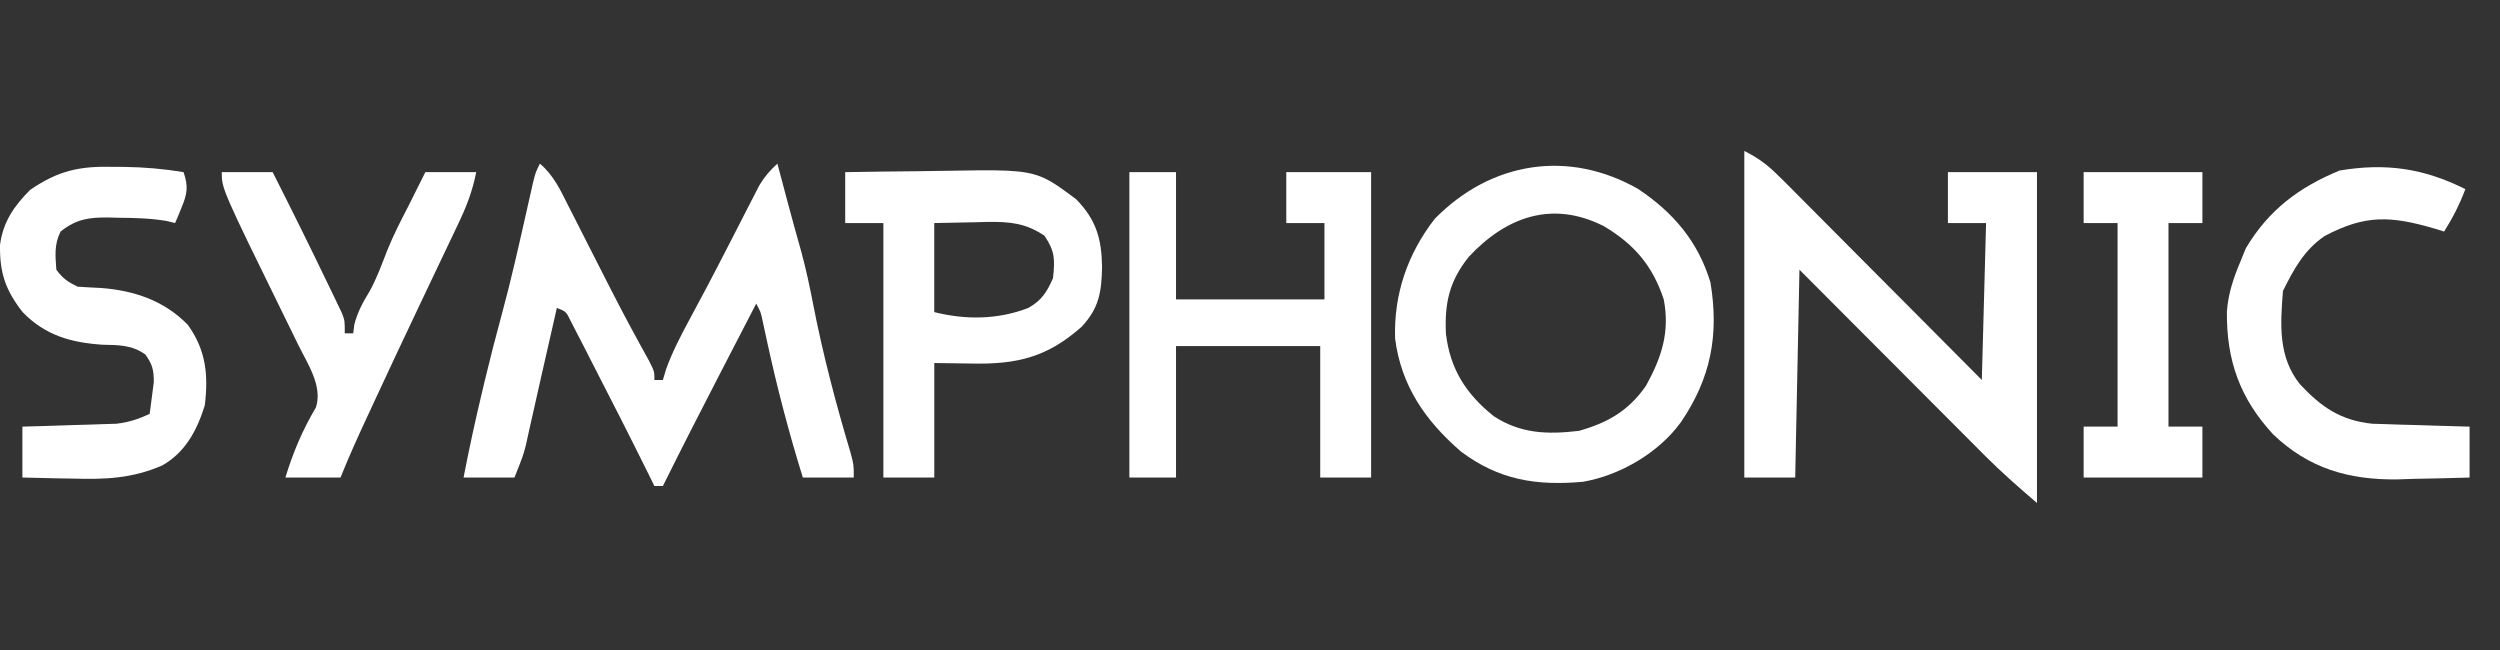
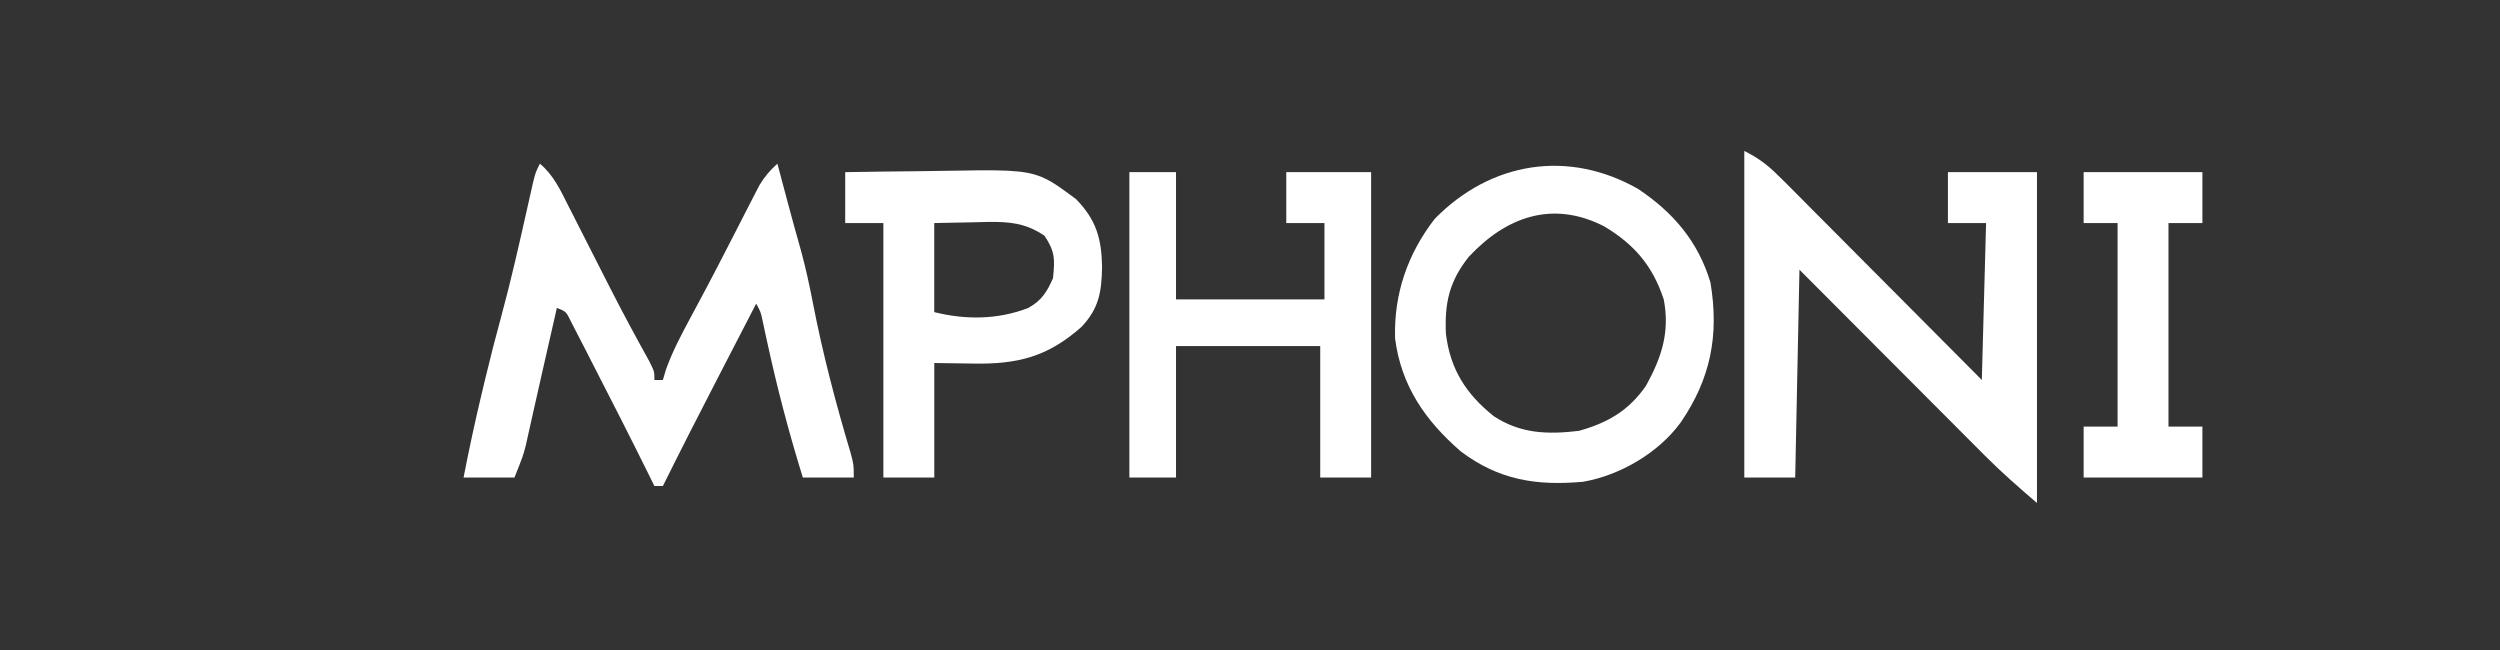
<svg xmlns="http://www.w3.org/2000/svg" width="123" height="32" viewBox="0 0 123 32" fill="none">
  <rect x="0" y="0" width="123" height="32" fill="#333333" stroke="none" />
  <path d="M26.563 8.053C27.243 8.623 27.584 9.373 27.974 10.151C28.049 10.296 28.123 10.442 28.2 10.592C28.438 11.058 28.674 11.525 28.91 11.991C29.143 12.449 29.376 12.907 29.609 13.364C29.762 13.664 29.915 13.964 30.067 14.264C30.669 15.446 31.299 16.61 31.942 17.769C32.197 18.278 32.197 18.278 32.197 18.695C32.335 18.695 32.472 18.695 32.614 18.695C32.664 18.525 32.714 18.355 32.766 18.179C33.084 17.298 33.5 16.505 33.944 15.682C34.131 15.333 34.318 14.983 34.505 14.633C34.603 14.448 34.702 14.263 34.804 14.072C35.138 13.441 35.465 12.808 35.791 12.173C35.902 11.956 36.014 11.739 36.129 11.516C36.348 11.091 36.566 10.665 36.783 10.239C36.883 10.045 36.983 9.851 37.087 9.65C37.175 9.478 37.264 9.305 37.355 9.127C37.612 8.695 37.877 8.388 38.248 8.053C38.301 8.252 38.354 8.451 38.409 8.657C38.443 8.786 38.478 8.916 38.513 9.049C38.59 9.335 38.666 9.622 38.742 9.909C38.957 10.718 39.18 11.525 39.409 12.331C39.65 13.207 39.836 14.086 40.009 14.978C40.49 17.45 41.129 19.873 41.851 22.286C42.005 22.869 42.005 22.869 42.005 23.494C41.178 23.494 40.352 23.494 39.5 23.494C38.816 21.298 38.24 19.094 37.75 16.846C37.709 16.658 37.668 16.47 37.626 16.276C37.59 16.109 37.554 15.941 37.517 15.769C37.426 15.344 37.426 15.344 37.205 14.939C36.752 15.814 36.3 16.69 35.847 17.565C35.694 17.862 35.541 18.159 35.387 18.455C34.45 20.267 33.521 22.083 32.614 23.912C32.477 23.912 32.339 23.912 32.197 23.912C32.063 23.641 32.063 23.641 31.927 23.365C30.999 21.491 30.05 19.628 29.093 17.769C28.974 17.535 28.855 17.302 28.732 17.061C28.619 16.843 28.506 16.625 28.39 16.4C28.239 16.106 28.239 16.106 28.085 15.806C27.853 15.329 27.853 15.329 27.397 15.148C27.355 15.335 27.355 15.335 27.312 15.526C27.084 16.531 26.855 17.535 26.626 18.54C26.469 19.23 26.313 19.92 26.16 20.611C26.108 20.843 26.056 21.076 26.002 21.317C25.936 21.614 25.936 21.614 25.869 21.917C25.728 22.451 25.728 22.451 25.311 23.494C24.484 23.494 23.658 23.494 22.807 23.494C23.082 22.082 23.384 20.681 23.72 19.282C23.765 19.09 23.811 18.897 23.859 18.699C24.114 17.637 24.383 16.58 24.672 15.526C25.146 13.789 25.538 12.033 25.933 10.277C25.985 10.049 26.036 9.822 26.089 9.588C26.158 9.28 26.158 9.28 26.229 8.966C26.354 8.47 26.354 8.47 26.563 8.053Z" fill="white" />
  <path d="M85.82 7.427C86.656 7.845 87.093 8.231 87.746 8.888C87.852 8.993 87.958 9.099 88.067 9.208C88.416 9.557 88.763 9.908 89.11 10.258C89.352 10.501 89.594 10.744 89.836 10.987C90.473 11.624 91.108 12.264 91.742 12.903C92.505 13.67 93.269 14.436 94.032 15.202C95.191 16.365 96.348 17.53 97.506 18.695C97.575 16.147 97.644 13.599 97.715 10.974C97.095 10.974 96.475 10.974 95.837 10.974C95.837 10.148 95.837 9.322 95.837 8.47C97.283 8.47 98.729 8.47 100.219 8.47C100.219 13.841 100.219 19.213 100.219 24.747C99.321 23.977 98.481 23.244 97.653 22.414C97.554 22.314 97.454 22.214 97.351 22.111C97.026 21.786 96.702 21.461 96.379 21.136C96.151 20.908 95.924 20.681 95.697 20.453C95.104 19.859 94.511 19.264 93.918 18.669C93.204 17.952 92.49 17.237 91.775 16.521C90.694 15.438 89.614 14.354 88.533 13.27C88.464 16.644 88.395 20.018 88.324 23.494C87.498 23.494 86.672 23.494 85.82 23.494C85.82 18.192 85.82 12.89 85.82 7.427Z" fill="white" />
  <path d="M55.565 8.47C56.322 8.47 57.08 8.47 57.86 8.47C57.86 10.536 57.86 12.601 57.86 14.73C60.27 14.73 62.68 14.73 65.163 14.73C65.163 13.49 65.163 12.251 65.163 10.974C64.544 10.974 63.924 10.974 63.285 10.974C63.285 10.148 63.285 9.321 63.285 8.47C64.663 8.47 66.04 8.47 67.459 8.47C67.459 13.428 67.459 18.386 67.459 23.494C66.632 23.494 65.806 23.494 64.955 23.494C64.955 21.359 64.955 19.225 64.955 17.025C62.614 17.025 60.272 17.025 57.86 17.025C57.86 19.16 57.86 21.295 57.86 23.494C57.102 23.494 56.345 23.494 55.565 23.494C55.565 18.536 55.565 13.578 55.565 8.47Z" fill="white" />
  <path fill-rule="evenodd" clip-rule="evenodd" d="M84.154 13.895C83.548 11.879 82.32 10.447 80.593 9.295C77.18 7.352 73.372 7.934 70.59 10.765C69.253 12.492 68.573 14.464 68.638 16.648C68.934 18.984 70.133 20.706 71.878 22.215C73.746 23.619 75.597 23.91 77.894 23.702C79.719 23.381 81.606 22.277 82.693 20.781C84.173 18.617 84.585 16.485 84.154 13.895ZM81.856 14.729C81.306 13.065 80.4 12.016 78.914 11.13C76.393 9.849 74.115 10.648 72.257 12.643C71.307 13.838 71.067 14.912 71.14 16.428C71.354 18.172 72.129 19.385 73.495 20.478C74.816 21.341 76.141 21.382 77.682 21.198C79.106 20.8 80.14 20.201 80.988 18.971C81.759 17.568 82.164 16.324 81.856 14.729Z" fill="white" />
-   <path d="M5.589 8.209C5.759 8.21 5.929 8.211 6.105 8.212C7.099 8.225 8.052 8.306 9.032 8.47C9.267 9.159 9.219 9.524 8.941 10.191C8.851 10.412 8.851 10.412 8.759 10.638C8.711 10.749 8.664 10.86 8.615 10.974C8.479 10.941 8.344 10.907 8.204 10.873C7.397 10.736 6.614 10.719 5.798 10.713C5.642 10.709 5.486 10.704 5.326 10.7C4.37 10.693 3.758 10.775 2.981 11.391C2.662 12.028 2.723 12.569 2.772 13.269C3.094 13.708 3.331 13.862 3.815 14.104C4.202 14.131 4.589 14.152 4.976 14.169C6.601 14.294 8.082 14.79 9.241 15.982C10.134 17.22 10.259 18.453 10.075 19.947C9.695 21.167 9.12 22.255 7.986 22.898C6.499 23.543 5.186 23.595 3.58 23.546C3.341 23.543 3.102 23.539 2.855 23.535C2.271 23.525 1.687 23.51 1.102 23.494C1.102 22.668 1.102 21.841 1.102 20.99C1.649 20.975 1.649 20.975 2.207 20.959C2.687 20.944 3.166 20.928 3.646 20.912C3.886 20.905 4.126 20.899 4.373 20.892C4.721 20.88 4.721 20.88 5.076 20.868C5.289 20.861 5.502 20.855 5.722 20.848C6.336 20.78 6.803 20.62 7.363 20.364C7.409 20.034 7.452 19.704 7.493 19.373C7.517 19.189 7.541 19.005 7.566 18.815C7.572 18.211 7.502 17.934 7.154 17.443C6.477 16.965 5.852 16.979 5.041 16.96C3.489 16.856 2.227 16.501 1.12 15.363C0.278 14.292 -0.022 13.431 0.001 12.049C0.146 10.925 0.693 10.131 1.481 9.344C2.88 8.383 3.925 8.167 5.589 8.209Z" fill="white" />
-   <path d="M121.295 9.305C121.016 10.055 120.677 10.714 120.251 11.392C120.105 11.346 119.959 11.301 119.808 11.255C117.642 10.619 116.385 10.545 114.364 11.616C113.353 12.315 112.86 13.238 112.322 14.313C112.19 15.962 112.08 17.559 113.157 18.904C114.204 20.024 115.155 20.686 116.718 20.848C117.049 20.858 117.049 20.858 117.387 20.868C117.748 20.88 117.748 20.88 118.117 20.893C118.365 20.899 118.613 20.906 118.869 20.912C119.122 20.92 119.375 20.928 119.636 20.937C120.258 20.956 120.881 20.974 121.503 20.991C121.503 21.817 121.503 22.643 121.503 23.495C120.582 23.523 119.661 23.544 118.739 23.56C118.481 23.569 118.223 23.577 117.958 23.586C115.566 23.618 113.591 23.05 111.838 21.37C110.202 19.598 109.54 17.735 109.563 15.325C109.632 14.432 109.888 13.672 110.235 12.852C110.321 12.641 110.407 12.431 110.496 12.213C111.615 10.335 113.093 9.225 115.1 8.392C117.372 8.007 119.238 8.277 121.295 9.305Z" fill="white" />
-   <path d="M10.911 8.47C11.738 8.47 12.564 8.47 13.415 8.47C14.337 10.291 15.244 12.12 16.128 13.96C16.211 14.131 16.294 14.302 16.379 14.477C16.456 14.637 16.532 14.797 16.61 14.962C16.713 15.175 16.713 15.175 16.817 15.391C16.963 15.773 16.963 15.773 16.963 16.399C17.1 16.399 17.238 16.399 17.38 16.399C17.397 16.257 17.414 16.115 17.432 15.969C17.593 15.338 17.859 14.87 18.193 14.316C18.543 13.678 18.787 13.004 19.049 12.326C19.353 11.573 19.72 10.859 20.093 10.139C20.25 9.826 20.406 9.513 20.562 9.2C20.683 8.959 20.803 8.718 20.927 8.47C21.754 8.47 22.58 8.47 23.431 8.47C23.24 9.429 22.942 10.188 22.523 11.057C22.453 11.206 22.383 11.354 22.31 11.507C22.085 11.982 21.858 12.456 21.632 12.93C21.484 13.241 21.337 13.551 21.189 13.862C20.97 14.324 20.75 14.787 20.53 15.249C19.819 16.741 19.12 18.239 18.423 19.738C18.3 20.002 18.178 20.266 18.055 20.531C17.598 21.513 17.156 22.488 16.754 23.494C15.859 23.494 14.963 23.494 14.041 23.494C14.424 22.244 14.878 21.168 15.545 20.042C15.884 18.991 15.127 17.889 14.665 16.949C14.54 16.694 14.416 16.439 14.292 16.184C14.227 16.053 14.163 15.922 14.096 15.787C10.911 9.294 10.911 9.294 10.911 8.47Z" fill="white" />
  <path d="M102.515 8.47C104.443 8.47 106.371 8.47 108.358 8.47C108.358 9.296 108.358 10.122 108.358 10.974C107.807 10.974 107.256 10.974 106.689 10.974C106.689 14.279 106.689 17.584 106.689 20.99C107.239 20.99 107.79 20.99 108.358 20.99C108.358 21.816 108.358 22.643 108.358 23.494C106.43 23.494 104.502 23.494 102.515 23.494C102.515 22.668 102.515 21.841 102.515 20.99C103.066 20.99 103.617 20.99 104.185 20.99C104.185 17.685 104.185 14.379 104.185 10.974C103.634 10.974 103.083 10.974 102.515 10.974C102.515 10.148 102.515 9.321 102.515 8.47Z" fill="white" />
  <path fill-rule="evenodd" clip-rule="evenodd" d="M45.125 8.424C43.945 8.434 42.765 8.449 41.584 8.47V10.974H43.462V23.494H45.967V17.86L47.858 17.887C50.079 17.93 51.557 17.553 53.223 16.07C54.072 15.153 54.195 14.38 54.222 13.139C54.2 11.74 53.932 10.812 52.944 9.8C52.229 9.268 51.773 8.928 51.263 8.714C50.36 8.336 49.291 8.355 46.327 8.407C45.927 8.414 45.526 8.42 45.125 8.424ZM47.974 10.935L45.965 10.974V15.356C47.509 15.742 49.083 15.73 50.581 15.156C51.246 14.789 51.505 14.372 51.808 13.687C51.903 12.758 51.913 12.384 51.391 11.6C50.462 10.972 49.685 10.908 48.599 10.918L47.974 10.935Z" fill="white" />
</svg>